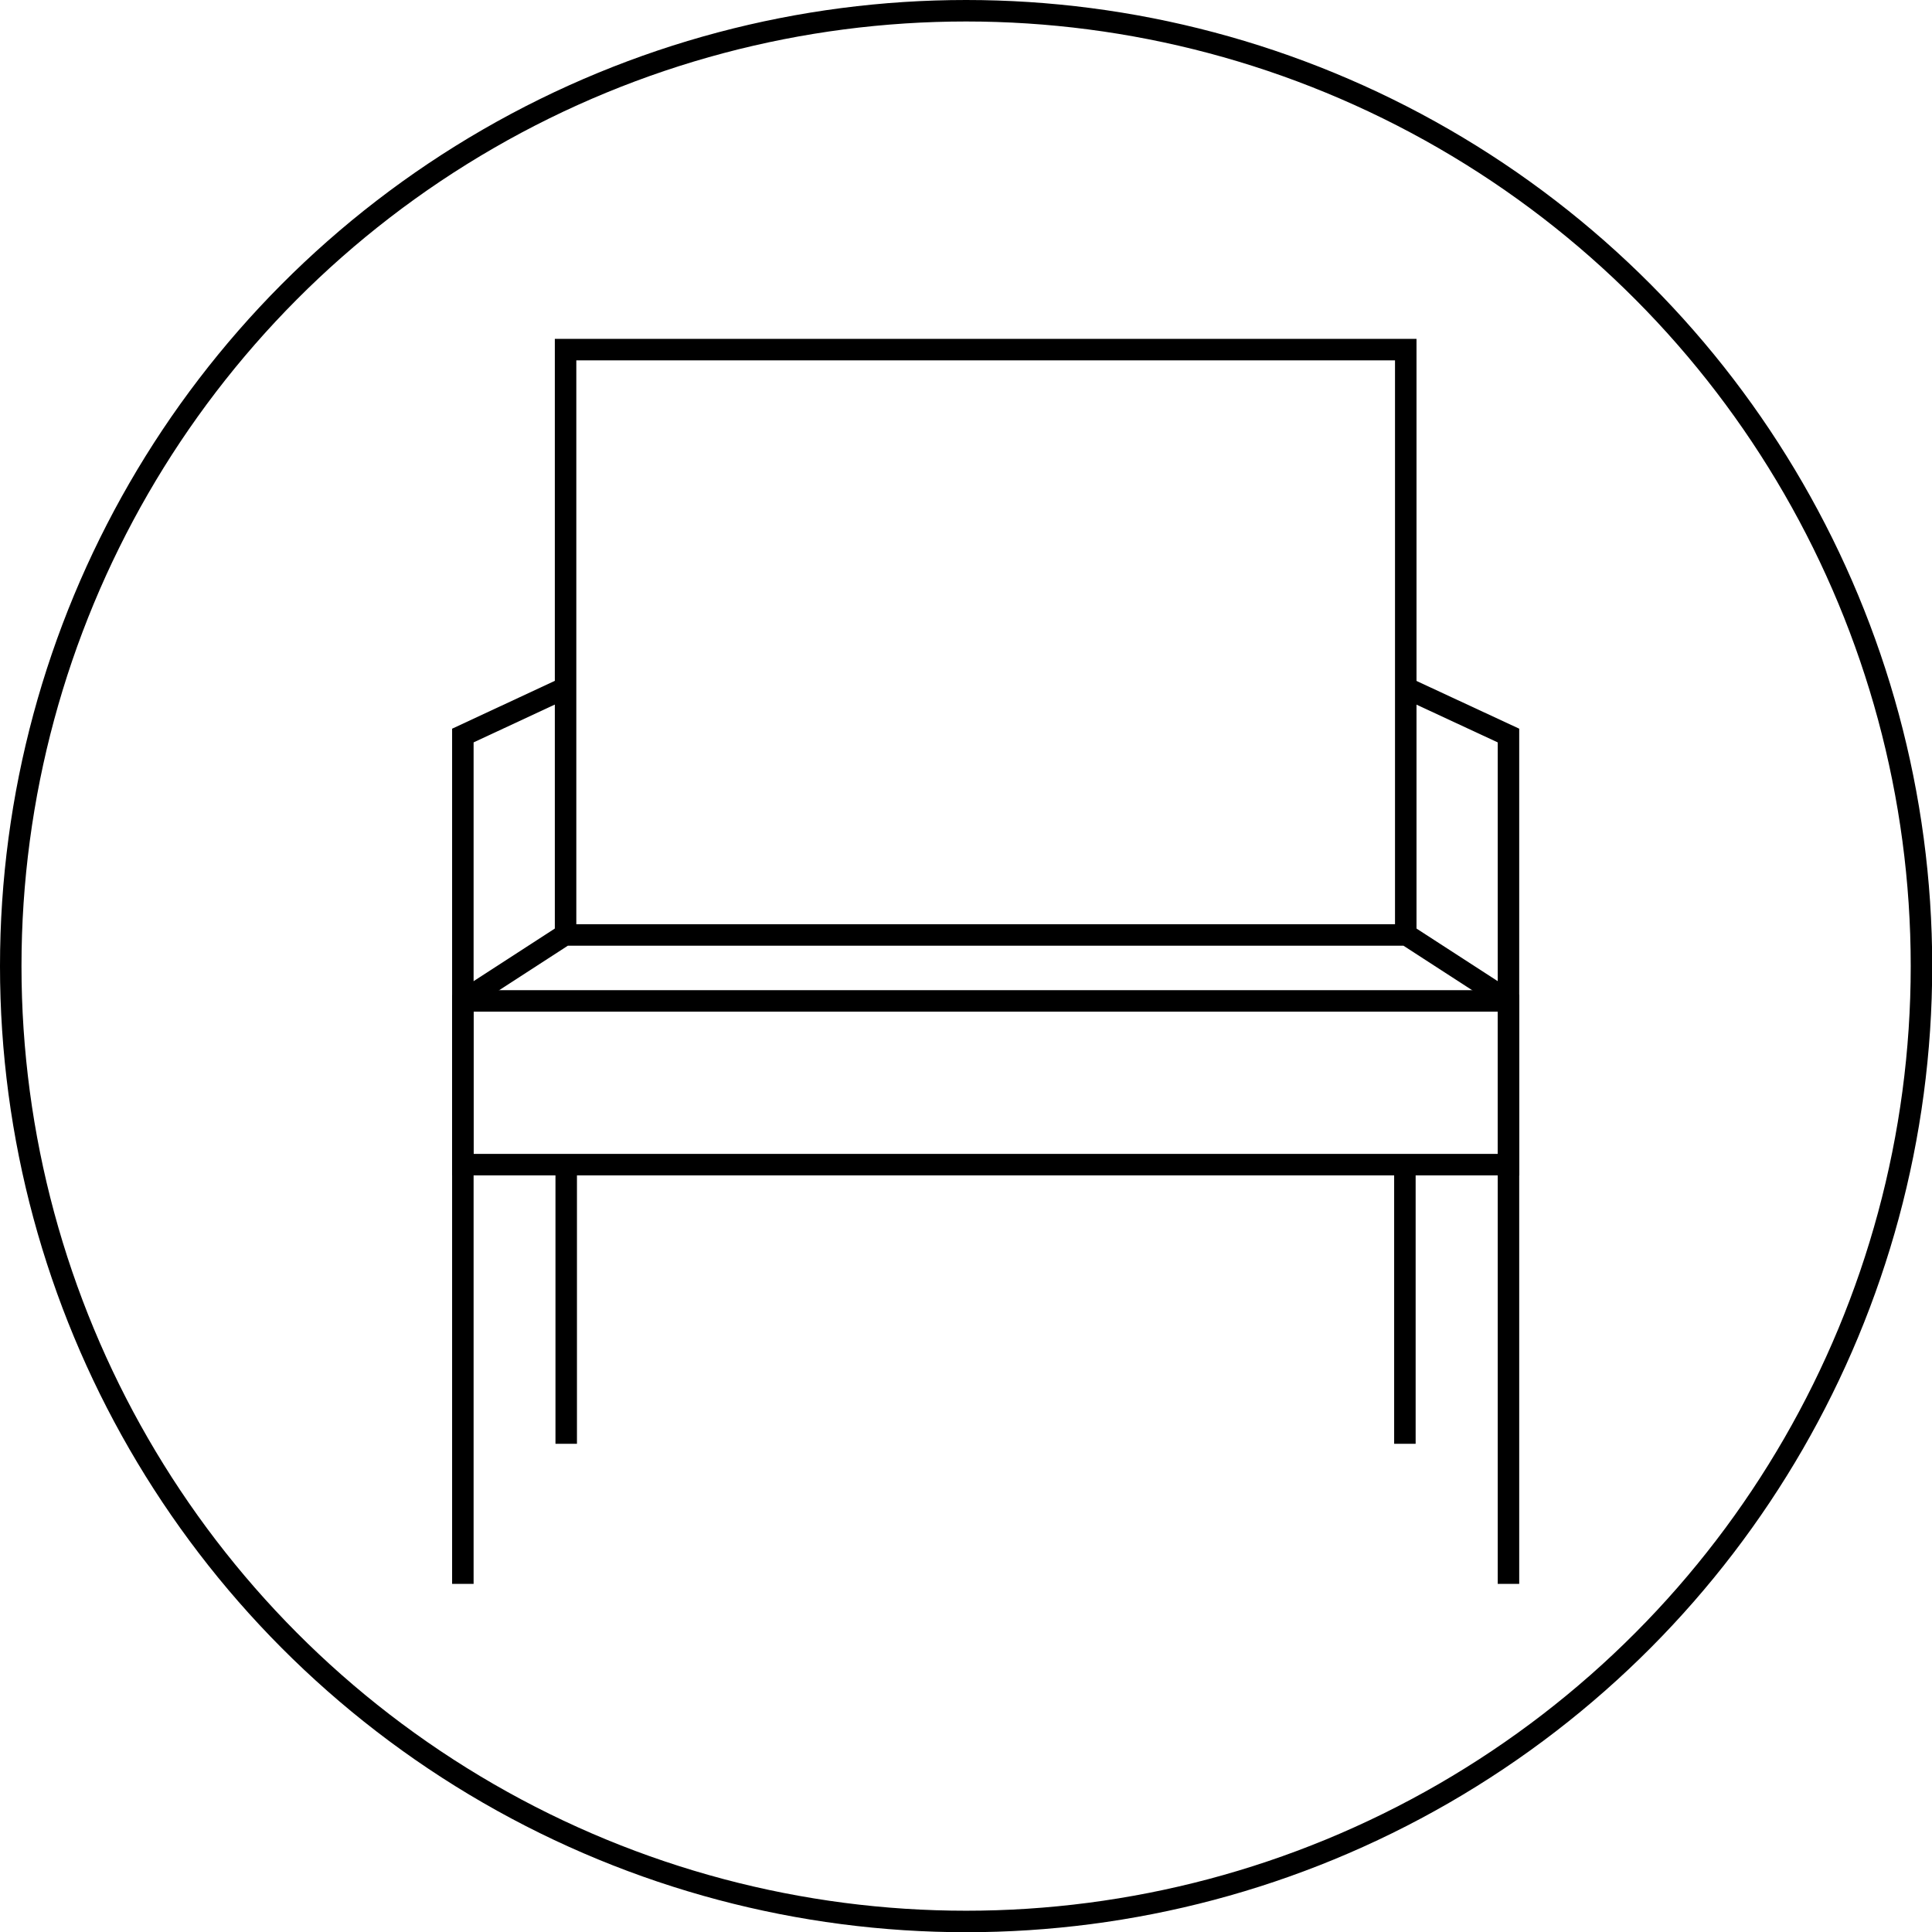
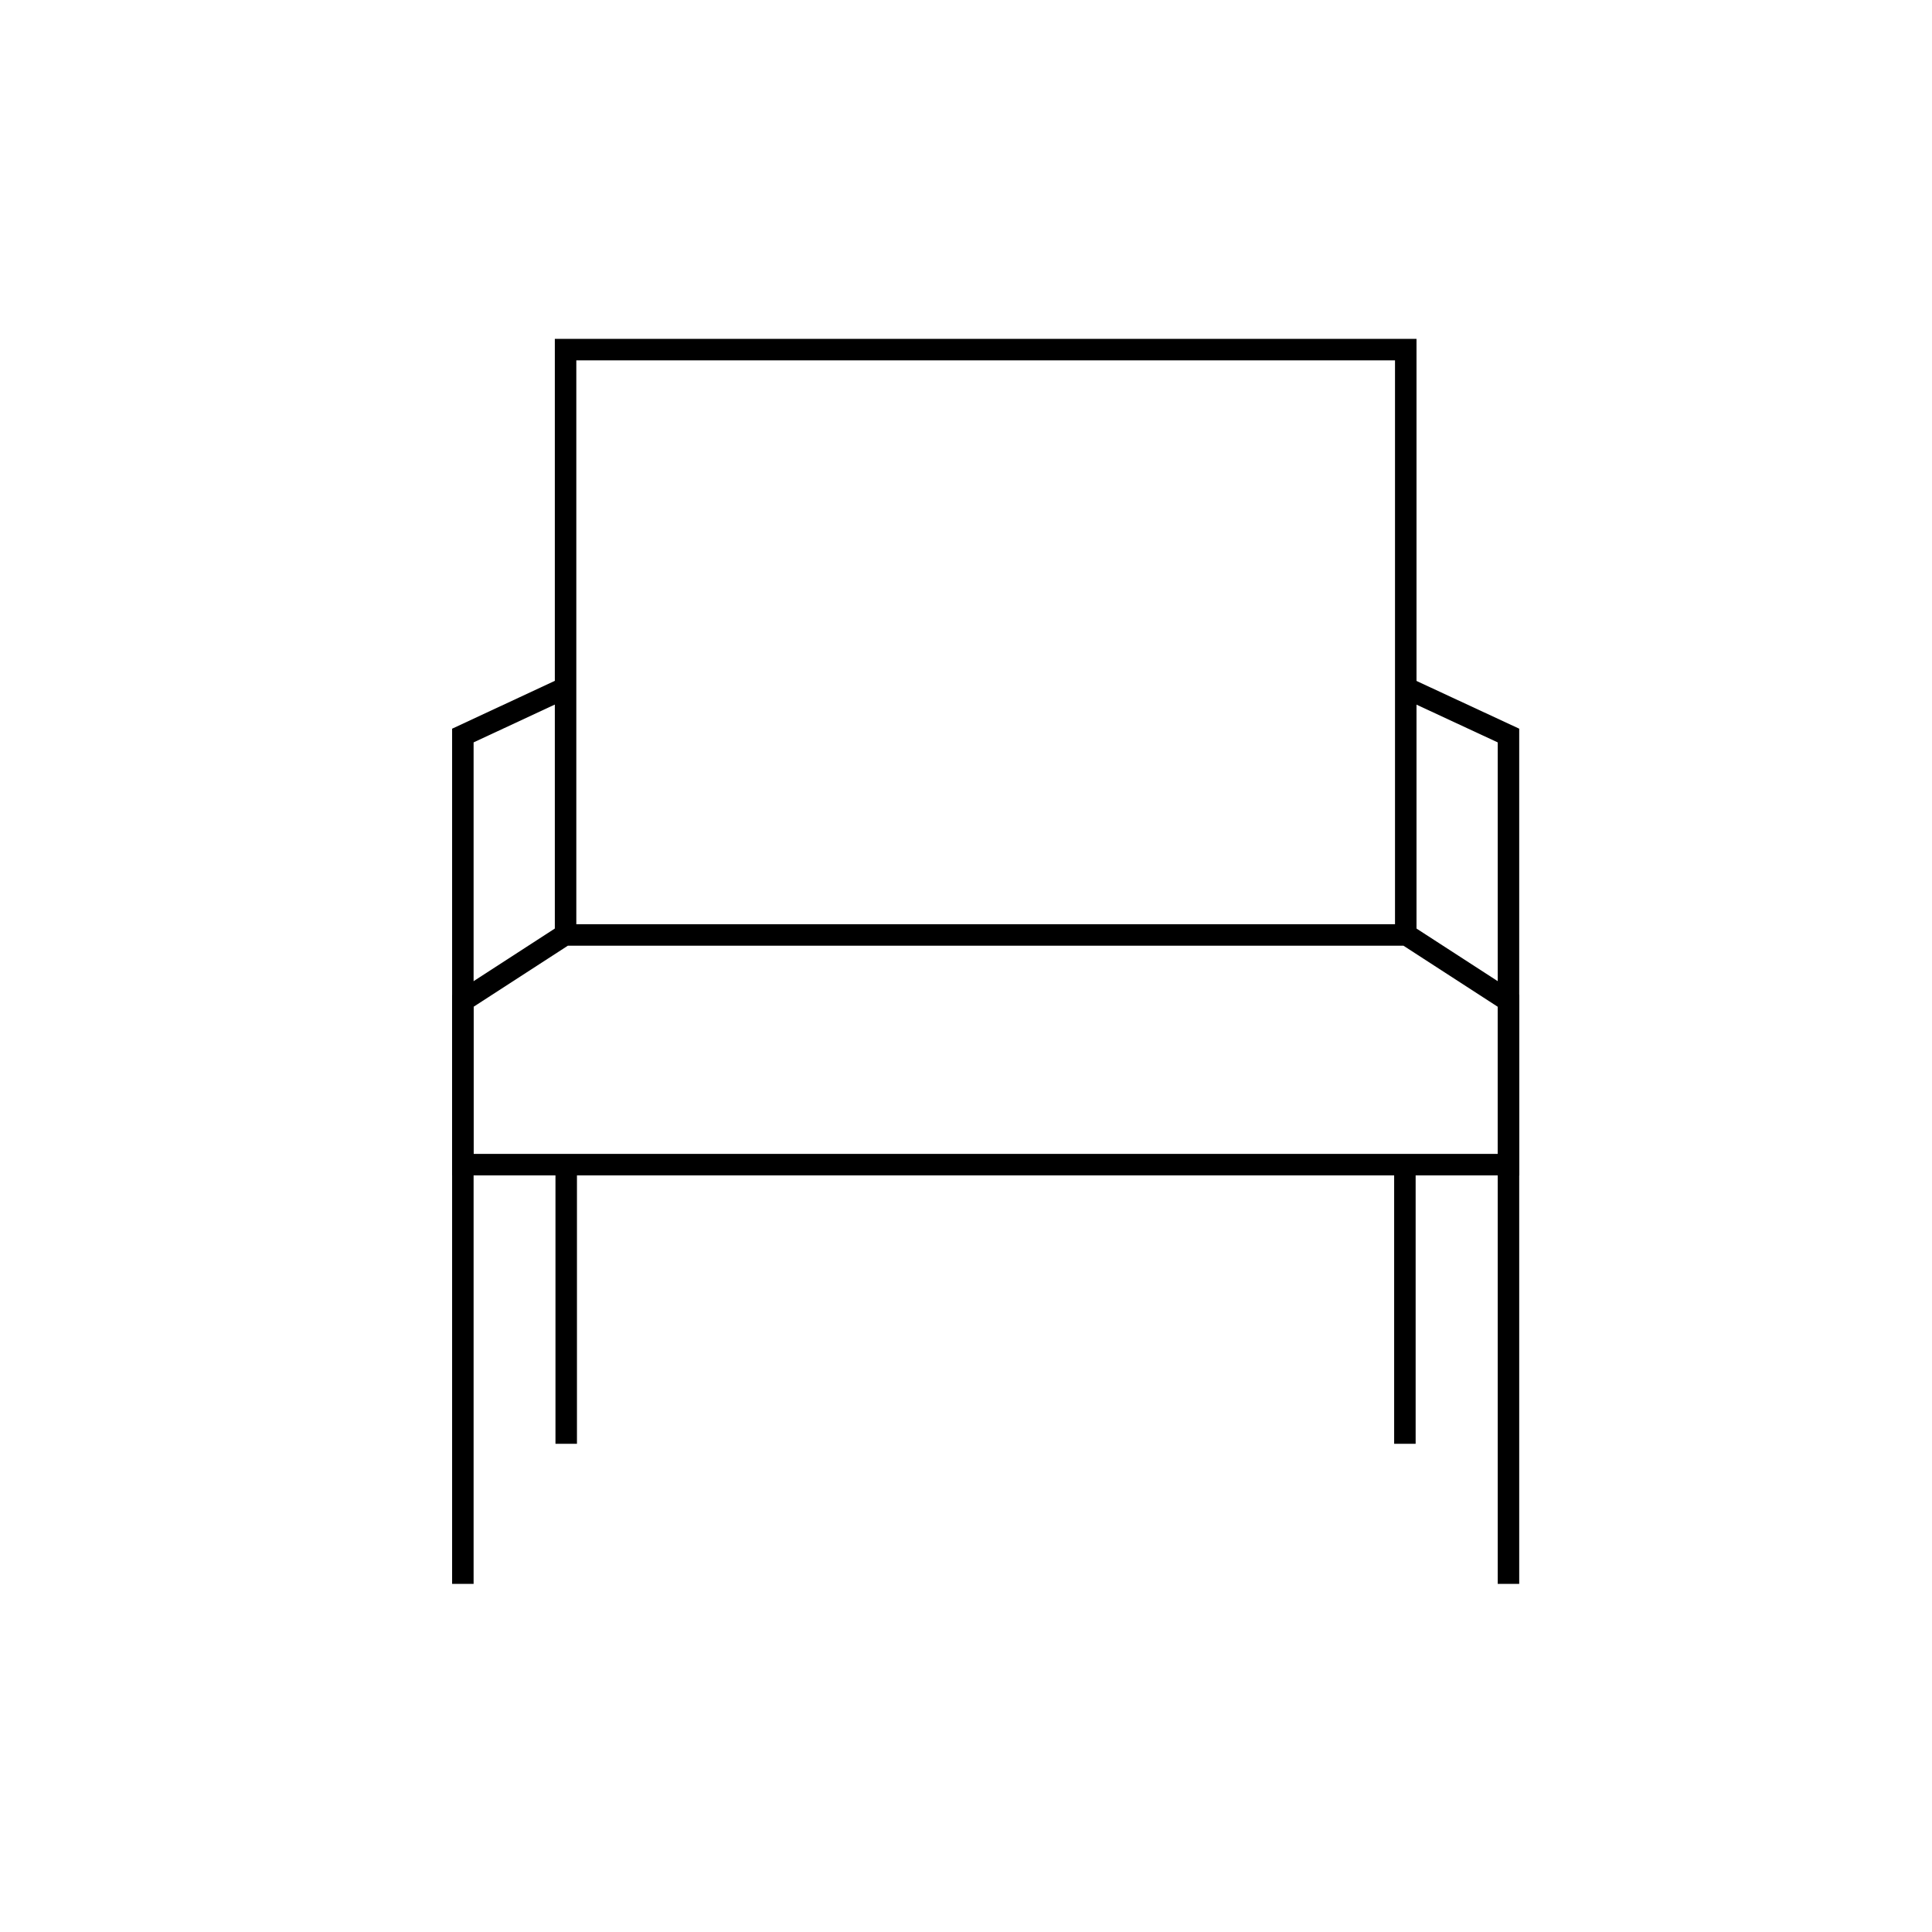
<svg xmlns="http://www.w3.org/2000/svg" viewBox="0 0 89.91 89.91">
  <defs>
    <style>.cls-1,.cls-2{fill:none;stroke:#000;stroke-miterlimit:10;}.cls-1{stroke-linecap:round;}</style>
  </defs>
  <title>ptr_icon_interia</title>
  <g id="レイヤー_2" data-name="レイヤー 2">
    <g id="レイヤー_1-2" data-name="レイヤー 1">
-       <circle class="cls-1" cx="44.96" cy="44.96" r="44.46" />
      <polyline class="cls-2" points="21.54 73.71 21.54 34.23 26.35 31.99" />
-       <line class="cls-2" x1="21.54" y1="46.58" x2="70.23" y2="46.58" />
      <line class="cls-2" x1="26.35" y1="54.2" x2="26.35" y2="67.19" />
      <polygon class="cls-2" points="65.46 43.51 26.28 43.51 21.54 46.58 21.54 54.2 70.2 54.2 70.2 46.58 65.46 43.51" />
      <polyline class="cls-2" points="70.2 73.71 70.2 34.23 65.38 31.99" />
      <polyline class="cls-2" points="65.42 43.55 65.42 16.27 26.32 16.27 26.32 43.55" />
      <line class="cls-2" x1="65.38" y1="54.2" x2="65.38" y2="67.19" />
    </g>
  </g>
</svg>